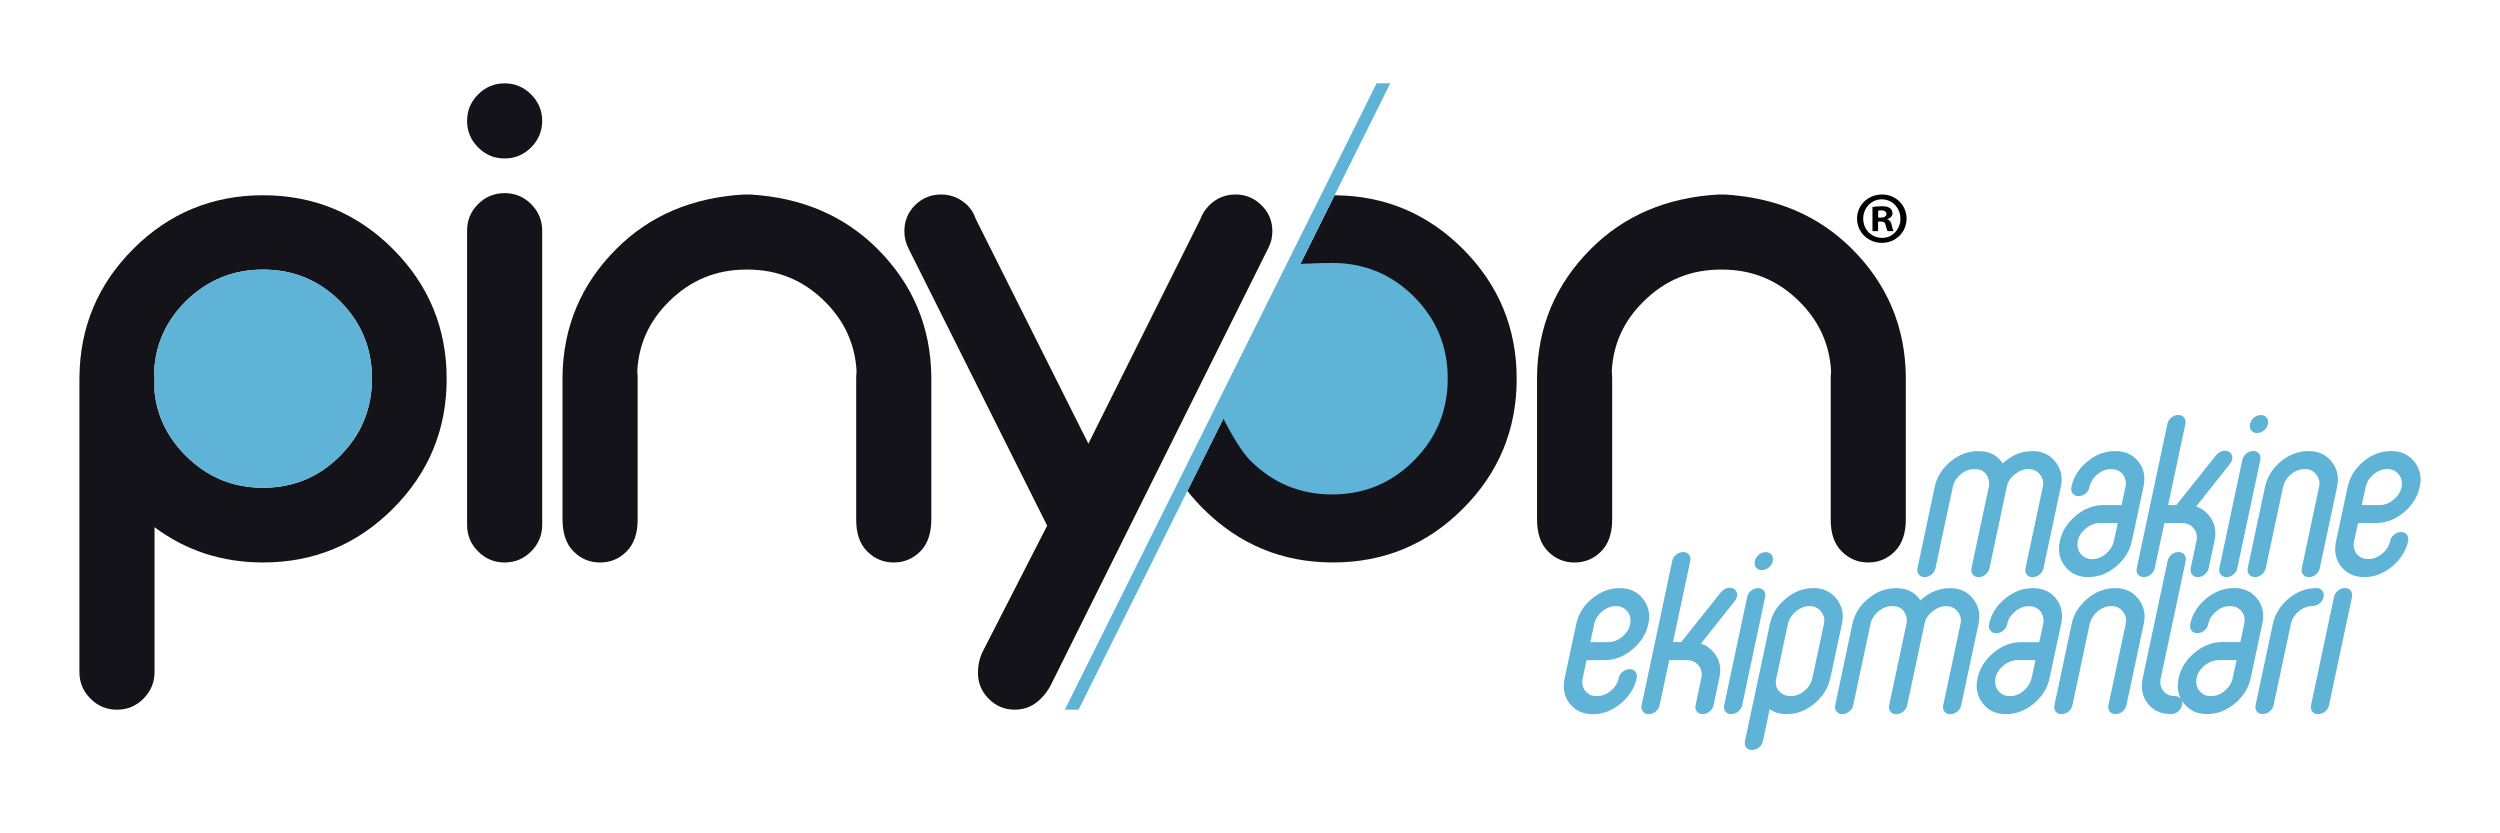
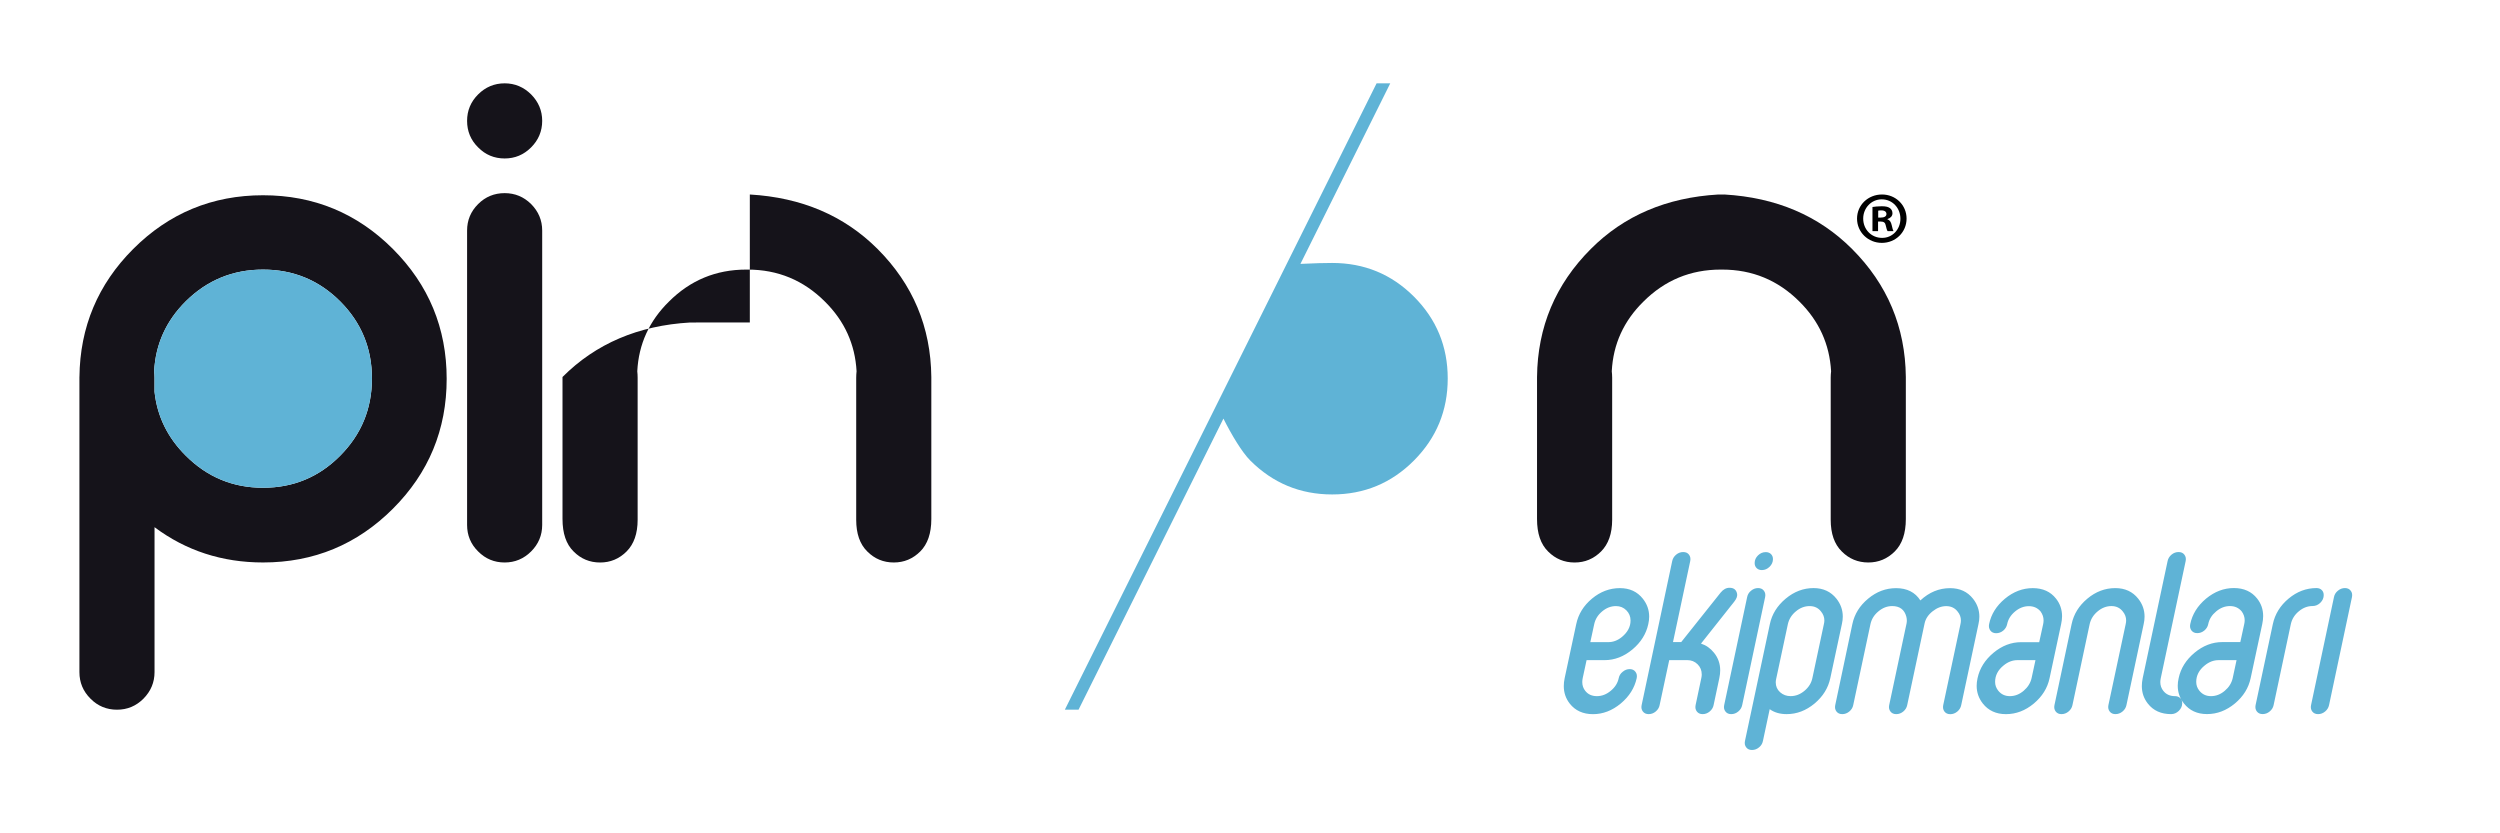
<svg xmlns="http://www.w3.org/2000/svg" version="1.1" id="Layer_1" x="0px" y="0px" width="300px" height="100px" viewBox="0 0 300 100" enable-background="new 0 0 300 100" xml:space="preserve">
  <g>
-     <path fill="#15131A" d="M160.148,23.433c6.012,0.041,11.151,2.193,15.403,6.446c4.294,4.298,6.451,9.495,6.451,15.583   c0,6.091-2.157,11.292-6.451,15.583c-4.296,4.295-9.495,6.451-15.586,6.451c-6.085,0-11.285-2.156-15.581-6.451   c-0.688-0.686-1.319-1.396-1.897-2.131l4.87-9.786c0.593,2.067,1.705,3.919,3.343,5.558c2.563,2.564,5.648,3.844,9.267,3.844   c3.616,0,6.707-1.278,9.255-3.844c2.547-2.561,3.813-5.649,3.813-9.271c0-3.617-1.268-6.707-3.813-9.253   c-2.548-2.544-5.639-3.813-9.255-3.813c-1.665,0-3.218,0.269-4.659,0.804L160.148,23.433L160.148,23.433z M153.137,34.227   l5.352-10.751L153.137,34.227L153.137,34.227z" />
    <path fill="#15131A" d="M18.497,44.546c0.03,0.255,0.047,0.524,0.047,0.782v1.688c0.315,2.938,1.567,5.501,3.754,7.671   c2.562,2.563,5.649,3.844,9.268,3.844s6.708-1.279,9.254-3.844c2.546-2.56,3.814-5.649,3.814-9.271c0-3.616-1.27-6.707-3.814-9.253   c-2.548-2.544-5.637-3.812-9.254-3.812c-3.617,0-6.708,1.268-9.268,3.799C19.931,38.5,18.665,41.306,18.497,44.546L18.497,44.546z    M9.533,45.239c0.061-5.998,2.217-11.124,6.449-15.36c4.295-4.294,9.492-6.448,15.583-6.448c6.09,0,11.289,2.153,15.585,6.448   c4.293,4.299,6.45,9.496,6.45,15.583c0,6.091-2.157,11.292-6.45,15.583c-4.296,4.295-9.495,6.451-15.585,6.451   c-4.912,0-9.255-1.418-13.021-4.234v17.395c0,1.234-0.452,2.294-1.326,3.181c-0.891,0.89-1.944,1.326-3.181,1.326   c-1.233,0-2.308-0.438-3.18-1.326C9.968,82.95,9.53,81.893,9.53,80.656V45.239H9.533z" />
    <path fill="#15131A" d="M60.556,19.016c-1.234,0-2.307-0.438-3.18-1.33c-0.89-0.875-1.325-1.943-1.325-3.18   c0-1.233,0.437-2.29,1.325-3.177C58.249,10.454,59.321,10,60.556,10c1.235,0,2.29,0.451,3.179,1.329   c0.876,0.887,1.328,1.943,1.328,3.177c0,1.236-0.451,2.305-1.328,3.18C62.846,18.578,61.791,19.016,60.556,19.016L60.556,19.016z    M60.556,67.498c-1.234,0-2.307-0.439-3.18-1.326c-0.89-0.875-1.325-1.947-1.325-3.178V27.665c0-1.234,0.437-2.292,1.325-3.178   c0.873-0.875,1.944-1.311,3.18-1.311c1.236,0,2.29,0.436,3.179,1.311c0.876,0.886,1.328,1.943,1.328,3.178v35.329   c0,1.23-0.451,2.305-1.328,3.178C62.846,67.059,61.791,67.498,60.556,67.498z" />
-     <path fill="#15131A" d="M89.979,23.339c6.212,0.361,11.319,2.533,15.331,6.54c4.231,4.235,6.388,9.363,6.449,15.36v17.046   c0,1.719-0.45,3.014-1.326,3.887c-0.892,0.887-1.944,1.326-3.178,1.326c-1.237,0-2.309-0.439-3.184-1.326   c-0.889-0.873-1.326-2.139-1.326-3.799V45.328c0-0.258,0.017-0.527,0.044-0.782c-0.18-3.24-1.446-6.026-3.798-8.353   c-2.563-2.563-5.652-3.843-9.27-3.843h-0.18c-3.616,0-6.71,1.28-9.27,3.843c-2.365,2.325-3.632,5.111-3.798,8.353   c0.028,0.255,0.043,0.524,0.043,0.782v17.047c0,1.656-0.45,2.924-1.326,3.799c-0.888,0.887-1.944,1.326-3.179,1.326   c-1.236,0-2.309-0.439-3.182-1.326c-0.89-0.875-1.328-2.17-1.328-3.889V45.239c0.063-5.998,2.219-11.124,6.452-15.36   c3.995-4.006,9.104-6.179,15.313-6.539h0.709v-0.001H89.979z" />
+     <path fill="#15131A" d="M89.979,23.339c6.212,0.361,11.319,2.533,15.331,6.54c4.231,4.235,6.388,9.363,6.449,15.36v17.046   c0,1.719-0.45,3.014-1.326,3.887c-0.892,0.887-1.944,1.326-3.178,1.326c-1.237,0-2.309-0.439-3.184-1.326   c-0.889-0.873-1.326-2.139-1.326-3.799V45.328c0-0.258,0.017-0.527,0.044-0.782c-0.18-3.24-1.446-6.026-3.798-8.353   c-2.563-2.563-5.652-3.843-9.27-3.843h-0.18c-3.616,0-6.71,1.28-9.27,3.843c-2.365,2.325-3.632,5.111-3.798,8.353   c0.028,0.255,0.043,0.524,0.043,0.782v17.047c0,1.656-0.45,2.924-1.326,3.799c-0.888,0.887-1.944,1.326-3.179,1.326   c-1.236,0-2.309-0.439-3.182-1.326c-0.89-0.875-1.328-2.17-1.328-3.889V45.239c3.995-4.006,9.104-6.179,15.313-6.539h0.709v-0.001H89.979z" />
    <path fill="#15131A" d="M206.924,23.339c6.209,0.361,11.319,2.533,15.325,6.54c4.233,4.235,6.392,9.363,6.451,15.36v17.046   c0,1.719-0.449,3.014-1.326,3.887c-0.892,0.887-1.942,1.326-3.181,1.326c-1.233,0-2.305-0.439-3.182-1.326   c-0.889-0.873-1.326-2.139-1.326-3.799V45.328c0-0.258,0.019-0.527,0.047-0.782c-0.184-3.24-1.45-6.026-3.799-8.353   c-2.563-2.563-5.649-3.843-9.27-3.843h-0.182c-3.615,0-6.707,1.28-9.271,3.843c-2.365,2.325-3.631,5.111-3.797,8.353   c0.027,0.255,0.047,0.524,0.047,0.782v17.047c0,1.656-0.454,2.924-1.329,3.799c-0.892,0.887-1.942,1.326-3.177,1.326   c-1.239,0-2.311-0.439-3.186-1.326c-0.888-0.875-1.324-2.17-1.324-3.889V45.239c0.06-5.998,2.217-11.124,6.451-15.36   c3.99-4.006,9.102-6.179,15.313-6.539h0.709v-0.001H206.924z" />
-     <path fill="#15131A" d="M109.051,29.878c-0.348-0.646-0.527-1.353-0.527-2.126c0-1.234,0.423-2.272,1.282-3.134   c0.856-0.842,1.897-1.28,3.135-1.28c1.205,0,2.244,0.439,3.135,1.28c0.467,0.467,0.813,1.028,1.008,1.645l13.521,26.978   l13.457-26.978c0.211-0.587,0.558-1.145,1.069-1.645c0.846-0.842,1.901-1.28,3.135-1.28c1.206,0,2.246,0.439,3.104,1.28   c0.875,0.861,1.313,1.899,1.313,3.134c0,0.713-0.15,1.359-0.453,1.945l-26.133,52.508c-0.3,0.59-0.693,1.133-1.19,1.627   c-0.889,0.893-1.928,1.328-3.136,1.328c-1.237,0-2.275-0.438-3.132-1.313c-0.859-0.861-1.284-1.898-1.284-3.104   c0-0.951,0.197-1.798,0.574-2.563l7.73-15.101L109.051,29.878z" />
    <path fill="#5FB3D6" d="M166.83,10.001l-10.778,21.666c1.563-0.082,3.044-0.112,3.808-0.112c3.839,0,7.117,1.341,9.82,4.047   c2.699,2.701,4.047,5.979,4.047,9.818c0,3.84-1.345,7.117-4.047,9.836c-2.703,2.719-5.981,4.078-9.82,4.078   c-3.838,0-7.116-1.359-9.834-4.078c-0.979-0.979-2.215-3.029-3.215-5.023L129.426,85.16h-1.643L165.191,10L166.83,10.001   L166.83,10.001z" />
    <path fill="#5FB3D6" d="M18.497,44.546c0.03,0.255,0.047,0.524,0.047,0.782v1.688c0.315,2.938,1.567,5.501,3.754,7.671   c2.562,2.563,5.649,3.844,9.268,3.844s6.708-1.279,9.254-3.844c2.546-2.56,3.814-5.649,3.814-9.271c0-3.616-1.27-6.707-3.814-9.253   c-2.548-2.544-5.637-3.812-9.254-3.812c-3.617,0-6.708,1.268-9.268,3.799C19.931,38.5,18.665,41.306,18.497,44.546z" />
-     <path fill="#5FB3D6" d="M230.1,68.168c-0.058,0.303-0.011,0.555,0.153,0.768c0.162,0.209,0.394,0.314,0.69,0.314   c0.313,0,0.595-0.105,0.851-0.314c0.252-0.213,0.404-0.465,0.465-0.768l2.076-9.721c0.13-0.602,0.444-1.109,0.953-1.531   c0.502-0.418,1.054-0.633,1.653-0.633c0.901,0,1.463,0.424,1.692,1.264c0.071,0.287,0.083,0.559,0.036,0.811l-2.09,9.813   c-0.063,0.303-0.012,0.553,0.15,0.768c0.162,0.207,0.393,0.314,0.694,0.314c0.312,0,0.593-0.105,0.847-0.314   c0.25-0.215,0.406-0.465,0.469-0.768l2.088-9.813c0.119-0.553,0.439-1.035,0.965-1.446c0.521-0.418,1.066-0.627,1.629-0.627   c0.576,0,1.035,0.223,1.369,0.649c0.268,0.324,0.396,0.687,0.396,1.08c0,0.146-0.018,0.289-0.056,0.437l-2.067,9.725   c-0.063,0.302-0.012,0.554,0.148,0.765c0.16,0.209,0.396,0.315,0.697,0.315c0.313,0,0.59-0.106,0.846-0.315   c0.249-0.211,0.406-0.463,0.465-0.765l2.072-9.725c0.072-0.313,0.109-0.613,0.109-0.902c0-0.791-0.258-1.506-0.758-2.142   c-0.674-0.854-1.588-1.276-2.756-1.276c-1.318,0-2.508,0.49-3.563,1.476c-0.625-0.982-1.602-1.476-2.92-1.476   c-1.227,0-2.34,0.42-3.35,1.257c-1.011,0.848-1.642,1.864-1.894,3.063L230.1,68.168L230.1,68.168z M248.568,58.447   c0.24-1.178,0.869-2.193,1.896-3.045c1.027-0.854,2.143-1.275,3.344-1.275c1.197,0,2.131,0.418,2.789,1.256   c0.482,0.615,0.726,1.32,0.726,2.109c0,0.299-0.039,0.615-0.111,0.955l-1.387,6.479c-0.25,1.189-0.888,2.207-1.897,3.051   c-1.017,0.849-2.13,1.273-3.341,1.273c-1.176,0-2.103-0.428-2.774-1.277c-0.492-0.625-0.736-1.332-0.736-2.129   c0-0.285,0.035-0.594,0.105-0.916c0.254-1.174,0.887-2.189,1.91-3.043c1.02-0.855,2.131-1.277,3.329-1.277h2.162l0.468-2.157   c0.036-0.156,0.053-0.308,0.053-0.451c0-0.386-0.117-0.744-0.357-1.082c-0.361-0.416-0.828-0.629-1.404-0.629   c-0.6,0-1.154,0.213-1.664,0.644c-0.512,0.424-0.826,0.928-0.947,1.52c-0.061,0.299-0.215,0.555-0.465,0.764   c-0.256,0.211-0.537,0.314-0.852,0.314c-0.297,0-0.53-0.104-0.693-0.314C248.559,59.002,248.508,58.746,248.568,58.447   L248.568,58.447z M253.665,64.93l0.468-2.16h-2.162c-0.585,0-1.142,0.209-1.654,0.633c-0.684,0.55-1.025,1.207-1.025,1.978   c0,0.396,0.127,0.752,0.377,1.063c0.35,0.436,0.811,0.65,1.389,0.65c0.603,0,1.152-0.214,1.656-0.64   C253.215,66.023,253.534,65.514,253.665,64.93L253.665,64.93z M265.898,54.664l-4.733,5.943h-0.99l2.07-9.726   c0.062-0.303,0.008-0.56-0.154-0.768c-0.159-0.21-0.389-0.315-0.688-0.315c-0.314,0-0.598,0.104-0.85,0.315   c-0.253,0.208-0.406,0.465-0.468,0.768l-3.672,17.285c-0.063,0.304-0.015,0.554,0.149,0.765c0.162,0.209,0.394,0.317,0.691,0.317   c0.314,0,0.594-0.106,0.846-0.317c0.254-0.211,0.41-0.461,0.469-0.765l1.156-5.401h2.157c0.493,0,0.907,0.166,1.241,0.496   c0.338,0.332,0.504,0.739,0.504,1.229c0,0.133-0.018,0.274-0.055,0.434l-0.684,3.242c-0.06,0.304-0.007,0.554,0.151,0.765   c0.164,0.209,0.394,0.317,0.69,0.317c0.313,0,0.599-0.106,0.849-0.317c0.254-0.211,0.41-0.461,0.469-0.765l0.687-3.242   c0.07-0.323,0.109-0.635,0.109-0.938c0-0.789-0.25-1.491-0.742-2.104c-0.43-0.539-0.951-0.904-1.566-1.096l3.998-5.043   c0.267-0.338,0.383-0.639,0.344-0.902c-0.084-0.504-0.389-0.756-0.918-0.756C266.566,54.09,266.212,54.277,265.898,54.664   L265.898,54.664z M266.323,68.168l2.752-12.961c0.062-0.301,0.217-0.559,0.469-0.77c0.255-0.209,0.533-0.313,0.849-0.313   c0.301,0,0.528,0.104,0.692,0.313c0.16,0.211,0.214,0.469,0.151,0.77l-2.756,12.961c-0.061,0.303-0.215,0.555-0.469,0.768   c-0.248,0.209-0.531,0.314-0.846,0.314c-0.301,0-0.531-0.105-0.691-0.314C266.314,68.723,266.259,68.471,266.323,68.168   L266.323,68.168z M272.177,50.648c0-0.253-0.081-0.456-0.245-0.614c-0.162-0.154-0.373-0.232-0.621-0.232   c-0.347,0-0.656,0.132-0.929,0.396c-0.271,0.263-0.401,0.568-0.401,0.917c0,0.253,0.08,0.455,0.242,0.611   c0.159,0.156,0.368,0.235,0.619,0.235c0.352,0,0.657-0.135,0.93-0.396C272.038,51.307,272.177,50.996,272.177,50.648   L272.177,50.648z M269.73,68.168c-0.061,0.303-0.006,0.555,0.156,0.768c0.162,0.209,0.394,0.314,0.691,0.314   c0.311,0,0.594-0.105,0.846-0.314c0.254-0.213,0.408-0.465,0.471-0.768l2.071-9.721c0.132-0.602,0.444-1.109,0.954-1.531   c0.503-0.418,1.055-0.633,1.656-0.633c0.576,0,1.029,0.221,1.367,0.648c0.264,0.325,0.396,0.686,0.396,1.08   c0,0.145-0.019,0.291-0.056,0.438l-2.066,9.723c-0.063,0.303-0.012,0.555,0.15,0.766c0.162,0.207,0.391,0.314,0.693,0.314   c0.313,0,0.594-0.107,0.844-0.314c0.256-0.211,0.408-0.463,0.471-0.766l2.07-9.723c0.072-0.314,0.109-0.615,0.109-0.902   c0-0.791-0.255-1.508-0.759-2.143c-0.674-0.854-1.592-1.277-2.756-1.277c-1.226,0-2.343,0.42-3.353,1.258   c-1.006,0.848-1.637,1.863-1.889,3.064L269.73,68.168L269.73,68.168z M288.973,64.93c-0.25,1.176-0.892,2.189-1.916,3.045   c-1.027,0.853-2.136,1.275-3.324,1.275c-1.199,0-2.131-0.416-2.793-1.264c-0.479-0.613-0.719-1.313-0.719-2.104   c0-0.301,0.039-0.62,0.106-0.954l1.387-6.48c0.254-1.202,0.884-2.221,1.894-3.063c1.008-0.841,2.123-1.259,3.348-1.259   c1.166,0,2.088,0.427,2.758,1.276c0.502,0.636,0.758,1.351,0.758,2.144c0,0.289-0.037,0.586-0.111,0.901   c-0.252,1.177-0.89,2.189-1.907,3.044c-1.021,0.854-2.132,1.274-3.332,1.274h-2.16l-0.467,2.16   c-0.039,0.166-0.058,0.324-0.058,0.467c0,0.408,0.121,0.762,0.359,1.068c0.336,0.414,0.807,0.627,1.406,0.627   c0.588,0,1.139-0.215,1.656-0.643c0.518-0.424,0.834-0.936,0.955-1.521c0.059-0.301,0.219-0.553,0.477-0.766   c0.261-0.209,0.537-0.316,0.84-0.316c0.301,0,0.527,0.107,0.691,0.316C288.984,64.375,289.036,64.627,288.973,64.93L288.973,64.93z    M283.878,58.447l-0.471,2.16h2.159c0.591,0,1.138-0.211,1.64-0.631c0.687-0.564,1.026-1.222,1.026-1.965   c0-0.48-0.164-0.89-0.504-1.224c-0.334-0.338-0.75-0.509-1.239-0.509c-0.603,0-1.154,0.218-1.66,0.634   C284.329,57.338,284.009,57.848,283.878,58.447z" />
    <path fill="#5FB3D6" d="M196.404,81.377c0.062-0.301,0.008-0.559-0.152-0.764c-0.161-0.217-0.396-0.32-0.693-0.32   s-0.578,0.104-0.836,0.32c-0.26,0.205-0.418,0.463-0.477,0.764c-0.121,0.586-0.439,1.094-0.957,1.52   c-0.518,0.431-1.066,0.64-1.654,0.64c-0.604,0-1.068-0.207-1.404-0.634c-0.239-0.299-0.358-0.649-0.358-1.059   c0-0.145,0.017-0.301,0.051-0.467l0.466-2.16h2.162c1.202,0,2.313-0.43,3.336-1.279c1.02-0.854,1.653-1.869,1.907-3.045   c0.072-0.313,0.106-0.613,0.106-0.899c0-0.793-0.254-1.509-0.758-2.146c-0.672-0.853-1.59-1.273-2.756-1.273   c-1.223,0-2.34,0.422-3.348,1.26c-1.008,0.842-1.639,1.861-1.891,3.061l-1.39,6.486c-0.071,0.332-0.104,0.65-0.104,0.951   c0,0.793,0.24,1.494,0.721,2.107c0.66,0.836,1.591,1.26,2.787,1.26c1.191,0,2.301-0.428,3.326-1.277   C195.514,83.564,196.15,82.551,196.404,81.377L196.404,81.377z M191.307,74.893c0.133-0.604,0.45-1.111,0.955-1.527   c0.504-0.424,1.057-0.635,1.656-0.635c0.492,0,0.908,0.17,1.244,0.506c0.334,0.334,0.504,0.744,0.504,1.222   c0,0.748-0.344,1.401-1.027,1.97c-0.506,0.418-1.051,0.627-1.639,0.627h-2.162L191.307,74.893L191.307,74.893z M206.479,71.109   c0.313-0.383,0.666-0.576,1.064-0.576c0.525,0,0.83,0.254,0.914,0.756c0.035,0.27-0.078,0.564-0.342,0.902l-3.996,5.041   c0.611,0.197,1.133,0.561,1.564,1.1c0.493,0.613,0.74,1.313,0.74,2.107c0,0.301-0.035,0.613-0.105,0.938l-0.687,3.242   c-0.062,0.297-0.217,0.551-0.469,0.762c-0.252,0.209-0.534,0.314-0.847,0.314c-0.299,0-0.53-0.105-0.692-0.314   c-0.164-0.211-0.213-0.465-0.153-0.762l0.686-3.242c0.037-0.158,0.053-0.301,0.053-0.438c0-0.49-0.168-0.902-0.502-1.229   c-0.336-0.33-0.748-0.496-1.238-0.496h-2.162l-1.154,5.404c-0.06,0.297-0.213,0.551-0.467,0.762   c-0.252,0.209-0.533,0.315-0.846,0.315c-0.304,0-0.533-0.106-0.695-0.315c-0.162-0.211-0.213-0.465-0.15-0.762l3.67-17.291   c0.064-0.302,0.219-0.558,0.475-0.771c0.252-0.209,0.53-0.311,0.846-0.311c0.301,0,0.531,0.1,0.692,0.311   c0.162,0.213,0.212,0.469,0.15,0.771l-2.068,9.723h0.986L206.479,71.109L206.479,71.109z M206.9,84.619   c-0.063,0.297-0.01,0.551,0.154,0.762c0.156,0.209,0.394,0.314,0.689,0.314c0.313,0,0.596-0.105,0.848-0.314   c0.254-0.213,0.408-0.465,0.469-0.762l2.756-12.971c0.062-0.303,0.009-0.56-0.151-0.762c-0.16-0.214-0.394-0.318-0.692-0.318   c-0.313,0-0.593,0.104-0.849,0.318c-0.252,0.204-0.406,0.459-0.467,0.762L206.9,84.619L206.9,84.619z M212.755,67.092   c0-0.25-0.084-0.451-0.241-0.607c-0.164-0.155-0.373-0.231-0.623-0.231c-0.351,0-0.658,0.131-0.929,0.392   c-0.271,0.266-0.403,0.569-0.403,0.918c0,0.256,0.08,0.457,0.244,0.615c0.159,0.153,0.364,0.231,0.621,0.231   c0.348,0,0.657-0.134,0.926-0.396C212.62,67.746,212.755,67.441,212.755,67.092L212.755,67.092z M209.395,88.922l2.988-14.029   c0.251-1.188,0.887-2.209,1.899-3.053c1.014-0.848,2.129-1.27,3.342-1.27c1.162,0,2.078,0.426,2.752,1.275   c0.504,0.637,0.758,1.354,0.758,2.145c0,0.289-0.036,0.588-0.108,0.9l-1.389,6.485c-0.252,1.185-0.884,2.205-1.896,3.052   c-1.02,0.844-2.129,1.268-3.34,1.268c-0.808,0-1.484-0.195-2.037-0.594l-0.812,3.815c-0.061,0.299-0.213,0.56-0.467,0.767   c-0.252,0.211-0.534,0.315-0.849,0.315c-0.301,0-0.532-0.104-0.69-0.315C209.383,89.477,209.333,89.223,209.395,88.922   L209.395,88.922z M218.866,74.893c0.036-0.145,0.058-0.289,0.058-0.436c0-0.395-0.134-0.752-0.398-1.074   c-0.336-0.438-0.793-0.652-1.369-0.652c-0.598,0-1.152,0.209-1.654,0.636c-0.504,0.411-0.82,0.924-0.957,1.524l-1.404,6.572   c-0.031,0.145-0.053,0.281-0.053,0.414c0,0.482,0.176,0.875,0.521,1.189c0.352,0.313,0.77,0.469,1.264,0.469   c0.6,0,1.154-0.211,1.666-0.641c0.508-0.426,0.822-0.933,0.945-1.519L218.866,74.893L218.866,74.893z M220.227,84.619   c-0.063,0.297-0.011,0.551,0.149,0.762c0.164,0.209,0.392,0.314,0.692,0.314c0.313,0,0.595-0.105,0.847-0.314   c0.254-0.211,0.41-0.465,0.47-0.762l2.071-9.729c0.133-0.603,0.448-1.109,0.953-1.525c0.504-0.426,1.059-0.637,1.655-0.637   c0.902,0,1.468,0.424,1.693,1.264c0.072,0.291,0.083,0.559,0.031,0.811l-2.088,9.816c-0.061,0.299-0.008,0.553,0.154,0.762   c0.16,0.209,0.391,0.314,0.692,0.314c0.313,0,0.593-0.104,0.849-0.314c0.248-0.209,0.405-0.463,0.467-0.762l2.09-9.816   c0.121-0.555,0.438-1.035,0.963-1.449c0.521-0.414,1.066-0.619,1.631-0.619c0.574,0,1.035,0.218,1.367,0.65   c0.268,0.322,0.396,0.68,0.396,1.076c0,0.145-0.02,0.289-0.054,0.434l-2.071,9.729c-0.059,0.295-0.008,0.551,0.152,0.763   c0.16,0.209,0.395,0.315,0.693,0.315c0.313,0,0.592-0.106,0.848-0.315c0.252-0.212,0.406-0.468,0.467-0.763l2.072-9.729   c0.074-0.313,0.107-0.608,0.107-0.899c0-0.793-0.254-1.509-0.758-2.146c-0.672-0.852-1.59-1.272-2.757-1.272   c-1.319,0-2.508,0.491-3.563,1.473c-0.627-0.979-1.602-1.473-2.918-1.473c-1.225,0-2.342,0.42-3.35,1.262   c-1.014,0.839-1.641,1.856-1.895,3.058L220.227,84.619L220.227,84.619z M238.693,74.893c0.238-1.176,0.871-2.19,1.896-3.047   c1.026-0.85,2.143-1.271,3.342-1.271c1.201,0,2.133,0.42,2.791,1.26c0.481,0.606,0.725,1.313,0.725,2.106   c0,0.302-0.037,0.615-0.111,0.951l-1.387,6.486c-0.25,1.186-0.885,2.205-1.898,3.051c-1.016,0.844-2.127,1.268-3.34,1.268   c-1.176,0-2.104-0.428-2.773-1.274c-0.489-0.625-0.739-1.332-0.739-2.125c0-0.291,0.036-0.596,0.106-0.914   c0.254-1.184,0.887-2.192,1.908-3.047c1.023-0.853,2.131-1.278,3.332-1.278h2.16l0.473-2.16c0.033-0.152,0.051-0.305,0.051-0.451   c0-0.383-0.119-0.74-0.358-1.074c-0.361-0.426-0.83-0.635-1.404-0.635c-0.6,0-1.157,0.215-1.666,0.643   c-0.51,0.424-0.823,0.93-0.944,1.52c-0.063,0.297-0.217,0.558-0.467,0.769c-0.255,0.207-0.537,0.313-0.849,0.313   c-0.299,0-0.531-0.104-0.692-0.313C238.682,75.449,238.632,75.191,238.693,74.893L238.693,74.893z M243.79,81.377l0.467-2.16   h-2.159c-0.589,0-1.142,0.207-1.654,0.627c-0.688,0.551-1.031,1.213-1.031,1.982c0,0.395,0.129,0.748,0.379,1.061   c0.352,0.434,0.813,0.65,1.389,0.65c0.603,0,1.15-0.213,1.658-0.643C243.335,82.473,243.657,81.963,243.79,81.377L243.79,81.377z    M246.534,84.619c-0.063,0.297-0.009,0.551,0.151,0.762c0.164,0.209,0.396,0.314,0.689,0.314c0.316,0,0.6-0.105,0.85-0.314   c0.252-0.211,0.408-0.465,0.469-0.762l2.068-9.729c0.135-0.603,0.454-1.109,0.956-1.525c0.505-0.426,1.06-0.637,1.657-0.637   c0.576,0,1.031,0.221,1.367,0.655c0.264,0.32,0.396,0.679,0.396,1.07c0,0.146-0.021,0.293-0.054,0.438l-2.075,9.727   c-0.06,0.299-0.005,0.553,0.155,0.762s0.392,0.314,0.688,0.314c0.314,0,0.601-0.104,0.851-0.314   c0.254-0.209,0.405-0.463,0.47-0.762l2.069-9.727c0.071-0.313,0.106-0.609,0.106-0.9c0-0.791-0.25-1.506-0.757-2.146   c-0.673-0.852-1.591-1.273-2.753-1.273c-1.227,0-2.342,0.423-3.348,1.261c-1.01,0.84-1.643,1.86-1.895,3.062L246.534,84.619   L246.534,84.619z M262.279,67.328l-2.987,14.049c-0.033,0.166-0.056,0.322-0.056,0.467c0,0.408,0.123,0.76,0.363,1.059   c0.336,0.427,0.801,0.634,1.4,0.634c0.252,0,0.463,0.077,0.623,0.233c0.16,0.154,0.242,0.361,0.242,0.611   c0,0.352-0.137,0.652-0.402,0.918c-0.271,0.264-0.581,0.396-0.93,0.396c-1.201,0-2.131-0.422-2.789-1.26   c-0.483-0.615-0.723-1.314-0.723-2.107c0-0.303,0.035-0.619,0.104-0.953l2.988-14.047c0.062-0.301,0.217-0.557,0.469-0.77   c0.255-0.209,0.537-0.312,0.847-0.312c0.301,0,0.533,0.101,0.694,0.312C262.29,66.771,262.341,67.031,262.279,67.328   L262.279,67.328z M262.829,74.893c-0.063,0.299-0.011,0.558,0.149,0.769c0.164,0.209,0.394,0.313,0.691,0.313   c0.314,0,0.598-0.104,0.852-0.313c0.25-0.211,0.408-0.47,0.467-0.769c0.119-0.592,0.437-1.096,0.947-1.52   c0.508-0.432,1.064-0.645,1.664-0.645c0.577,0,1.043,0.211,1.402,0.637c0.242,0.33,0.361,0.691,0.361,1.076   c0,0.146-0.021,0.295-0.055,0.449l-0.469,2.159h-2.16c-1.199,0-2.313,0.431-3.332,1.279c-1.021,0.854-1.654,1.86-1.906,3.045   c-0.074,0.321-0.111,0.623-0.111,0.916c0,0.791,0.25,1.502,0.74,2.125c0.674,0.851,1.596,1.276,2.773,1.276   c1.213,0,2.323-0.426,3.342-1.271c1.014-0.846,1.646-1.864,1.896-3.051l1.39-6.483c0.071-0.337,0.108-0.652,0.108-0.953   c0-0.795-0.238-1.5-0.722-2.105c-0.662-0.84-1.592-1.262-2.793-1.262c-1.198,0-2.313,0.426-3.34,1.274   C263.702,72.699,263.068,73.717,262.829,74.893L262.829,74.893z M267.924,81.377c-0.134,0.586-0.447,1.094-0.955,1.52   c-0.504,0.431-1.056,0.64-1.654,0.64c-0.574,0-1.037-0.216-1.387-0.647c-0.257-0.313-0.38-0.666-0.38-1.063   c0-0.769,0.343-1.431,1.027-1.979c0.514-0.423,1.065-0.63,1.655-0.63h2.156L267.924,81.377L267.924,81.377z M270.669,84.619   l2.072-9.729c0.256-1.199,0.885-2.22,1.893-3.062c1.005-0.838,2.123-1.261,3.351-1.261c0.25,0,0.459,0.078,0.621,0.232   c0.16,0.152,0.24,0.359,0.24,0.611c0,0.352-0.136,0.656-0.402,0.918c-0.271,0.266-0.584,0.395-0.93,0.395   c-0.599,0-1.152,0.209-1.658,0.635c-0.504,0.414-0.818,0.927-0.953,1.525l-2.068,9.729c-0.063,0.3-0.217,0.552-0.471,0.763   c-0.252,0.209-0.531,0.315-0.846,0.315c-0.302,0-0.529-0.104-0.695-0.315C270.663,85.17,270.611,84.916,270.669,84.619   L270.669,84.619z M277.325,84.619c-0.063,0.297-0.013,0.551,0.149,0.762c0.162,0.209,0.394,0.314,0.693,0.314   c0.313,0,0.594-0.105,0.846-0.314c0.252-0.211,0.408-0.465,0.471-0.762l2.752-12.971c0.06-0.303,0.011-0.56-0.151-0.762   c-0.162-0.214-0.394-0.318-0.69-0.318c-0.313,0-0.594,0.104-0.849,0.318c-0.252,0.204-0.409,0.459-0.469,0.762L277.325,84.619   L277.325,84.619z" />
  </g>
  <g>
    <path d="M228.789,26.233c0,1.624-1.306,2.912-2.964,2.912s-2.981-1.288-2.981-2.912c0-1.624,1.323-2.894,2.999-2.894   C227.483,23.339,228.789,24.609,228.789,26.233z M223.584,26.233c0,1.288,0.971,2.312,2.259,2.312   c1.253,0.018,2.207-1.023,2.207-2.294c0-1.288-0.954-2.33-2.242-2.33C224.555,23.921,223.584,24.962,223.584,26.233z    M225.367,27.733h-0.671v-2.894c0.264-0.036,0.635-0.088,1.111-0.088c0.546,0,0.794,0.088,0.989,0.229   c0.175,0.124,0.299,0.335,0.299,0.618c0,0.353-0.265,0.582-0.6,0.688v0.035c0.282,0.088,0.424,0.317,0.512,0.705   c0.088,0.441,0.158,0.6,0.211,0.707h-0.705c-0.088-0.106-0.141-0.353-0.23-0.707c-0.052-0.299-0.229-0.441-0.599-0.441h-0.317   V27.733z M225.384,26.109h0.317c0.371,0,0.672-0.124,0.672-0.423c0-0.265-0.194-0.441-0.618-0.441   c-0.177,0-0.301,0.017-0.371,0.035V26.109z" />
  </g>
</svg>